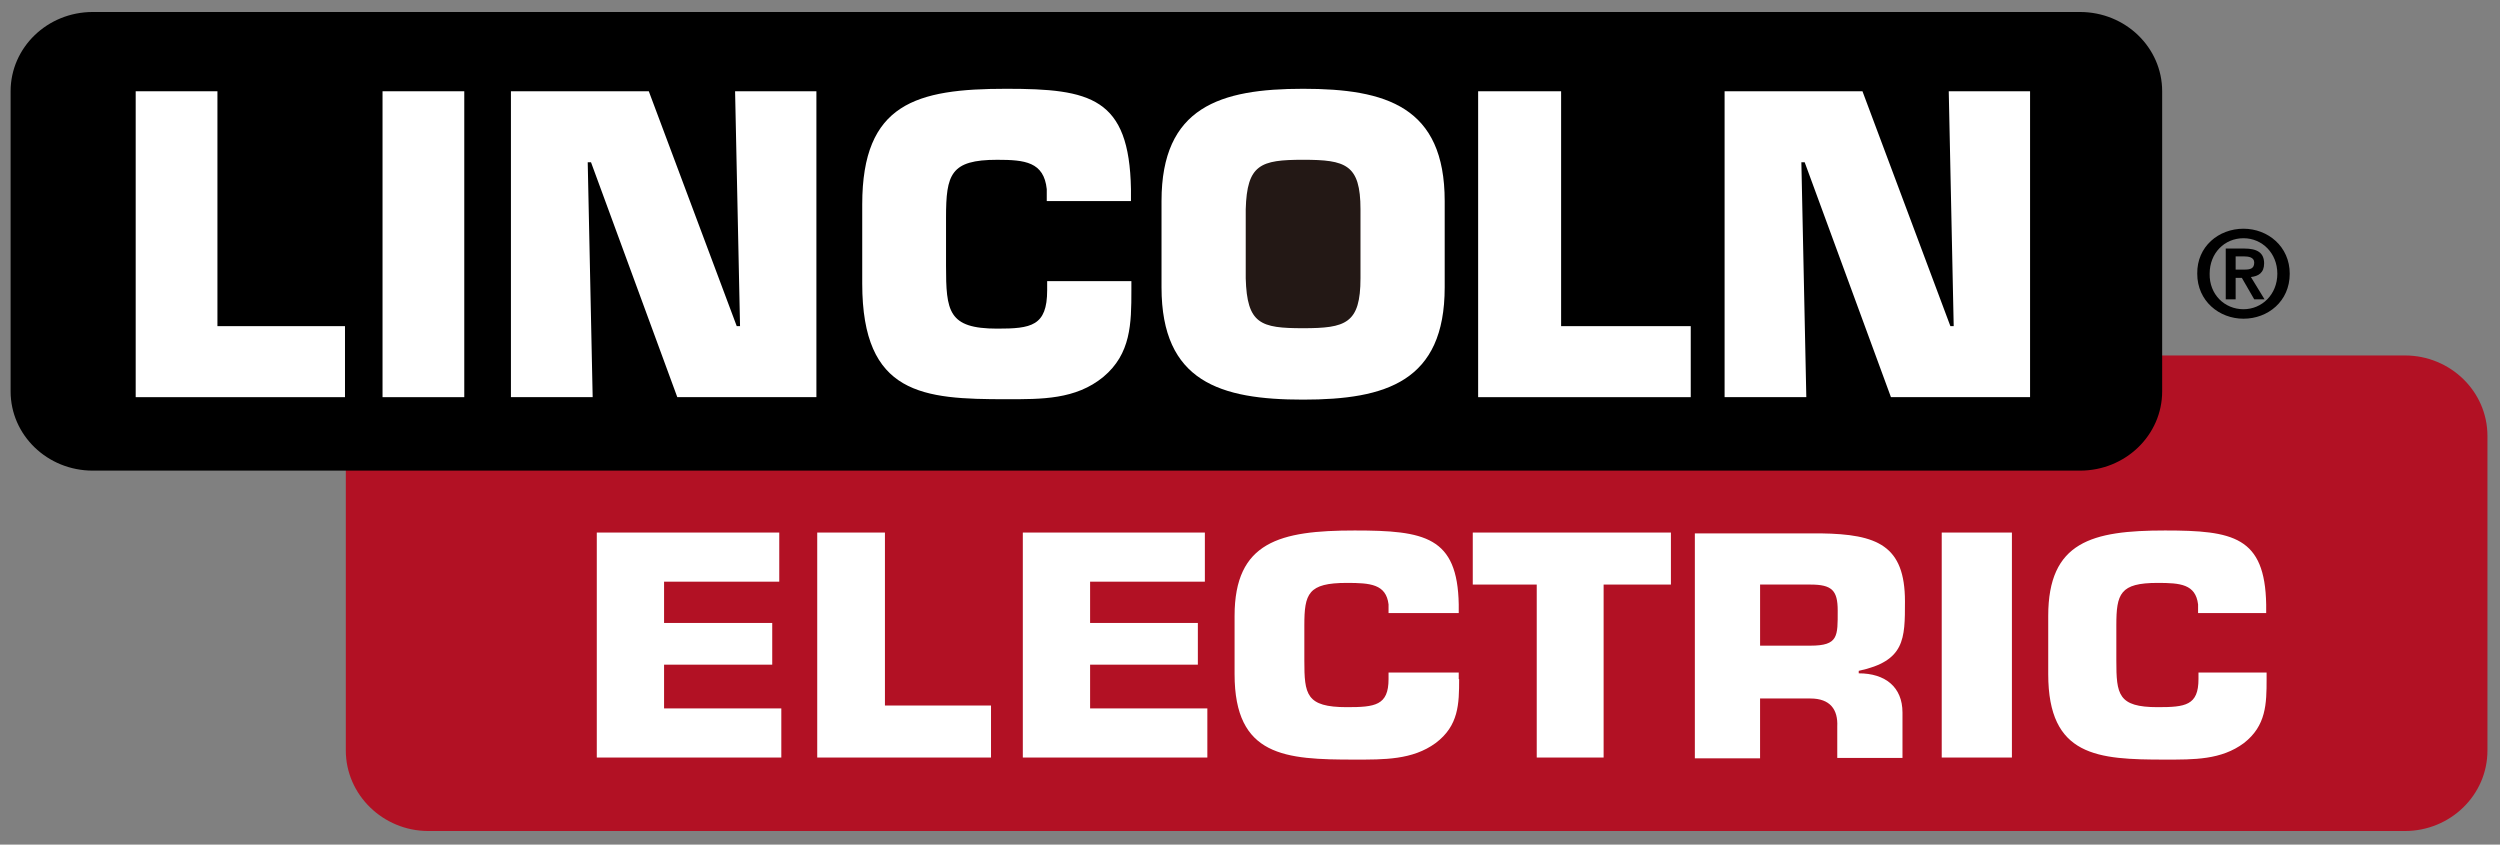
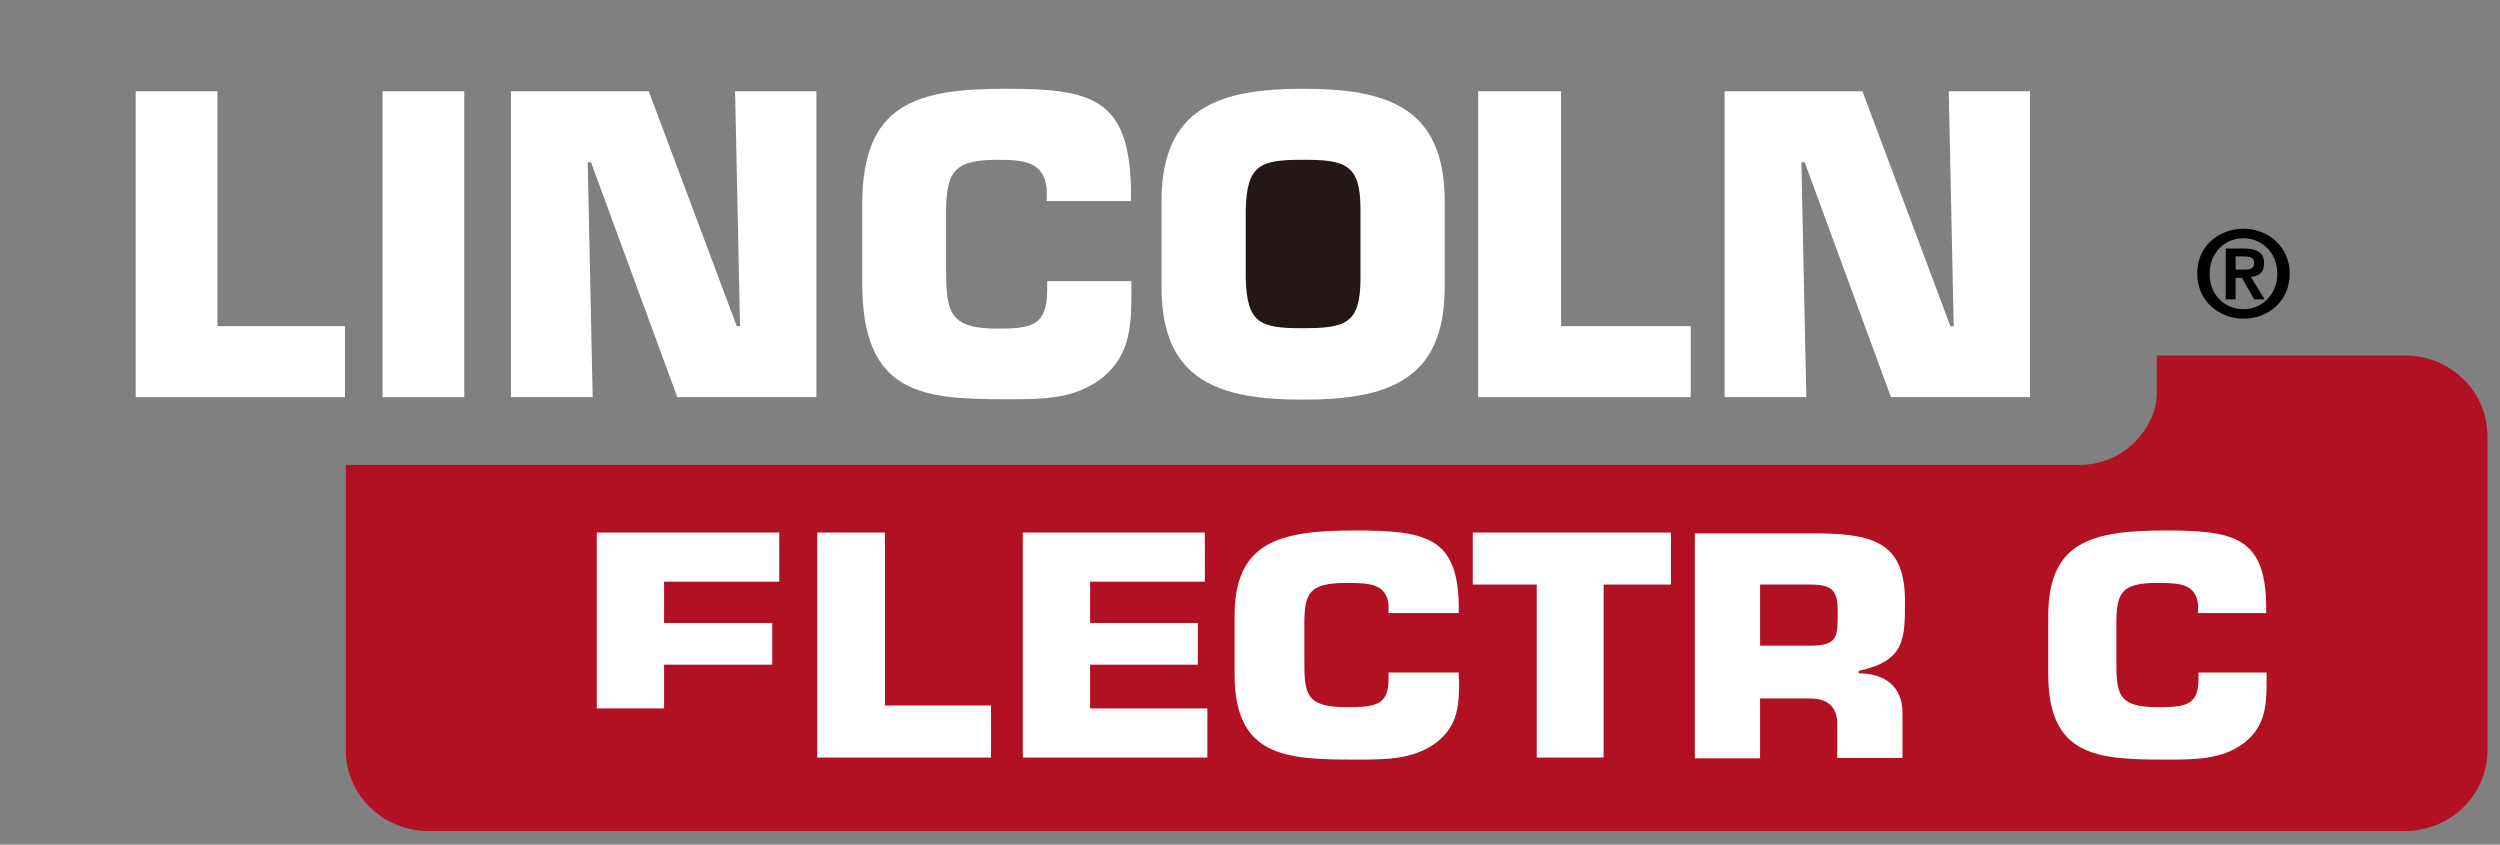
<svg xmlns="http://www.w3.org/2000/svg" width="148" height="50" viewBox="0 0 148 50" fill="none">
  <rect x="0" y="0" width="148" height="50" fill="#808080" stroke="none" />
  <g clip-path="url(#clip0_242_282)">
    <path d="M132.815 13.54C134.256 13.54 135.552 14.591 135.552 16.204C135.552 17.842 134.256 18.868 132.815 18.868C131.373 18.868 130.077 17.817 130.077 16.204C130.053 14.591 131.348 13.54 132.815 13.54ZM132.815 18.306C133.914 18.306 134.818 17.426 134.818 16.204C134.818 14.982 133.914 14.103 132.815 14.103C131.69 14.103 130.811 14.982 130.811 16.204C130.786 17.426 131.69 18.306 132.815 18.306ZM131.739 14.714H132.863C133.621 14.714 134.036 14.958 134.036 15.593C134.036 16.155 133.694 16.351 133.254 16.4L134.061 17.72H133.45L132.717 16.449H132.35V17.72H131.764V14.714H131.739ZM132.326 15.96H132.863C133.206 15.96 133.45 15.911 133.45 15.544C133.45 15.227 133.108 15.178 132.839 15.178H132.35V15.96H132.326Z" fill="black" />
    <path d="M142.369 21.043H127.682V23.316C127.682 25.124 125.922 27.519 123.112 27.519H20.472V44.43C20.472 47.045 22.671 49.196 25.359 49.196H142.369C145.058 49.196 147.257 47.07 147.257 44.43V25.808C147.257 23.169 145.058 21.043 142.369 21.043Z" fill="#B21124" />
-     <path d="M128 5.403C128 2.812 125.825 0.71 123.137 0.71H5.491C2.803 0.71 0.628 2.812 0.628 5.403V23.169C0.628 25.76 2.803 27.861 5.491 27.861H123.137C125.825 27.861 128 25.76 128 23.169V5.403Z" fill="black" />
    <path d="M8.033 5.403H12.872V19.308H20.423V23.512H8.033V5.403Z" fill="white" />
    <path d="M27.485 5.403H22.646V23.512H27.485V5.403Z" fill="white" />
    <path d="M34.988 9.606H34.793L35.086 23.512H30.247V5.403H38.409L43.615 19.308H43.81L43.517 5.403H48.331V23.512H40.096L34.988 9.606Z" fill="white" />
    <path d="M66.978 17.182C66.978 19.162 66.953 20.946 65.316 22.314C63.678 23.658 61.675 23.634 59.573 23.634C54.661 23.634 51.044 23.39 51.044 16.791V12.099C51.044 6.112 54.245 5.256 59.573 5.256C64.558 5.256 66.855 5.77 66.953 11.195V11.903H61.968V11.195C61.797 9.582 60.673 9.46 59.035 9.46C56.274 9.46 56.005 10.315 56.005 12.881V15.716C56.005 18.428 56.127 19.455 59.035 19.455C61.039 19.455 61.992 19.308 61.992 17.182V16.645H66.978V17.182Z" fill="white" />
    <path d="M85.526 17.011C85.526 22.583 82.056 23.658 77.144 23.658C72.256 23.658 68.762 22.608 68.762 17.011V11.903C68.762 6.332 72.232 5.256 77.144 5.256C82.056 5.256 85.526 6.307 85.526 11.903V17.011Z" fill="white" />
    <path d="M87.506 5.403H92.418V19.308H100.092V23.512H87.506V5.403Z" fill="white" />
    <path d="M106.837 9.606H106.641L106.934 23.512H102.096V5.403H110.258L115.463 19.308H115.659L115.366 5.403H120.18V23.512H111.944L106.837 9.606Z" fill="white" />
    <path d="M77.144 9.459C74.627 9.459 73.82 9.728 73.747 12.392V16.473C73.82 19.186 74.627 19.43 77.144 19.43C79.661 19.43 80.541 19.161 80.541 16.473V12.392C80.541 9.728 79.661 9.459 77.144 9.459Z" fill="#231815" />
-     <path d="M35.33 31.527H46.132V34.435H39.313V36.879H45.716V39.348H39.313V41.938H46.254V44.846H35.33V31.527Z" fill="white" />
+     <path d="M35.33 31.527H46.132V34.435H39.313V36.879H45.716V39.348H39.313V41.938H46.254H35.33V31.527Z" fill="white" />
    <path d="M48.38 31.527H52.388V41.767H58.668V44.846H48.38V31.527Z" fill="white" />
    <path d="M60.551 31.527H71.328V34.435H64.534V36.879H70.913V39.348H64.534V41.938H71.475V44.846H60.551V31.527Z" fill="white" />
    <path d="M86.381 40.203C86.381 41.669 86.357 42.964 84.988 43.99C83.62 44.992 81.933 44.968 80.198 44.968C76.093 44.968 73.087 44.797 73.087 39.909V36.464C73.087 32.065 75.775 31.405 80.198 31.405C84.353 31.405 86.284 31.771 86.357 35.779V36.292H82.202V35.779C82.056 34.582 81.127 34.508 79.734 34.508C77.437 34.508 77.217 35.144 77.217 37.026V39.103C77.217 41.107 77.315 41.864 79.734 41.864C81.396 41.864 82.202 41.767 82.202 40.203V39.812H86.357V40.203H86.381Z" fill="white" />
    <path d="M94.934 44.846H90.975V34.606H87.188V31.527H98.918V34.606H94.934V44.846Z" fill="white" />
    <path d="M112.627 42.182V44.87H108.766V43.013C108.815 42.011 108.351 41.351 107.178 41.351H104.196V44.895H100.335V31.576H107.789C111.137 31.625 112.774 32.285 112.774 35.608C112.774 37.832 112.774 39.128 110.037 39.714V39.861C111.601 39.861 112.627 40.667 112.627 42.182Z" fill="white" />
-     <path d="M119.105 31.527H114.95V44.846H119.105V31.527Z" fill="white" />
    <path d="M134.183 40.203C134.183 41.669 134.158 42.964 132.839 43.99C131.494 44.992 129.882 44.968 128.171 44.968C124.187 44.968 121.255 44.797 121.255 39.909V36.464C121.255 32.065 123.845 31.405 128.171 31.405C132.203 31.405 134.085 31.771 134.158 35.779V36.292H130.126V35.779C129.979 34.582 129.075 34.508 127.731 34.508C125.507 34.508 125.287 35.144 125.287 37.026V39.103C125.287 41.107 125.385 41.864 127.731 41.864C129.368 41.864 130.15 41.767 130.15 40.203V39.812H134.183V40.203Z" fill="white" />
    <path d="M107.179 34.606H104.197V38.223H107.179C108.841 38.223 108.792 37.661 108.792 36.146C108.792 34.949 108.45 34.606 107.179 34.606Z" fill="#B21124" />
  </g>
  <defs>
    <clipPath id="clip0_242_282">
      <rect width="146.629" height="48.485" fill="white" transform="translate(0.628 0.71)" />
    </clipPath>
  </defs>
</svg>